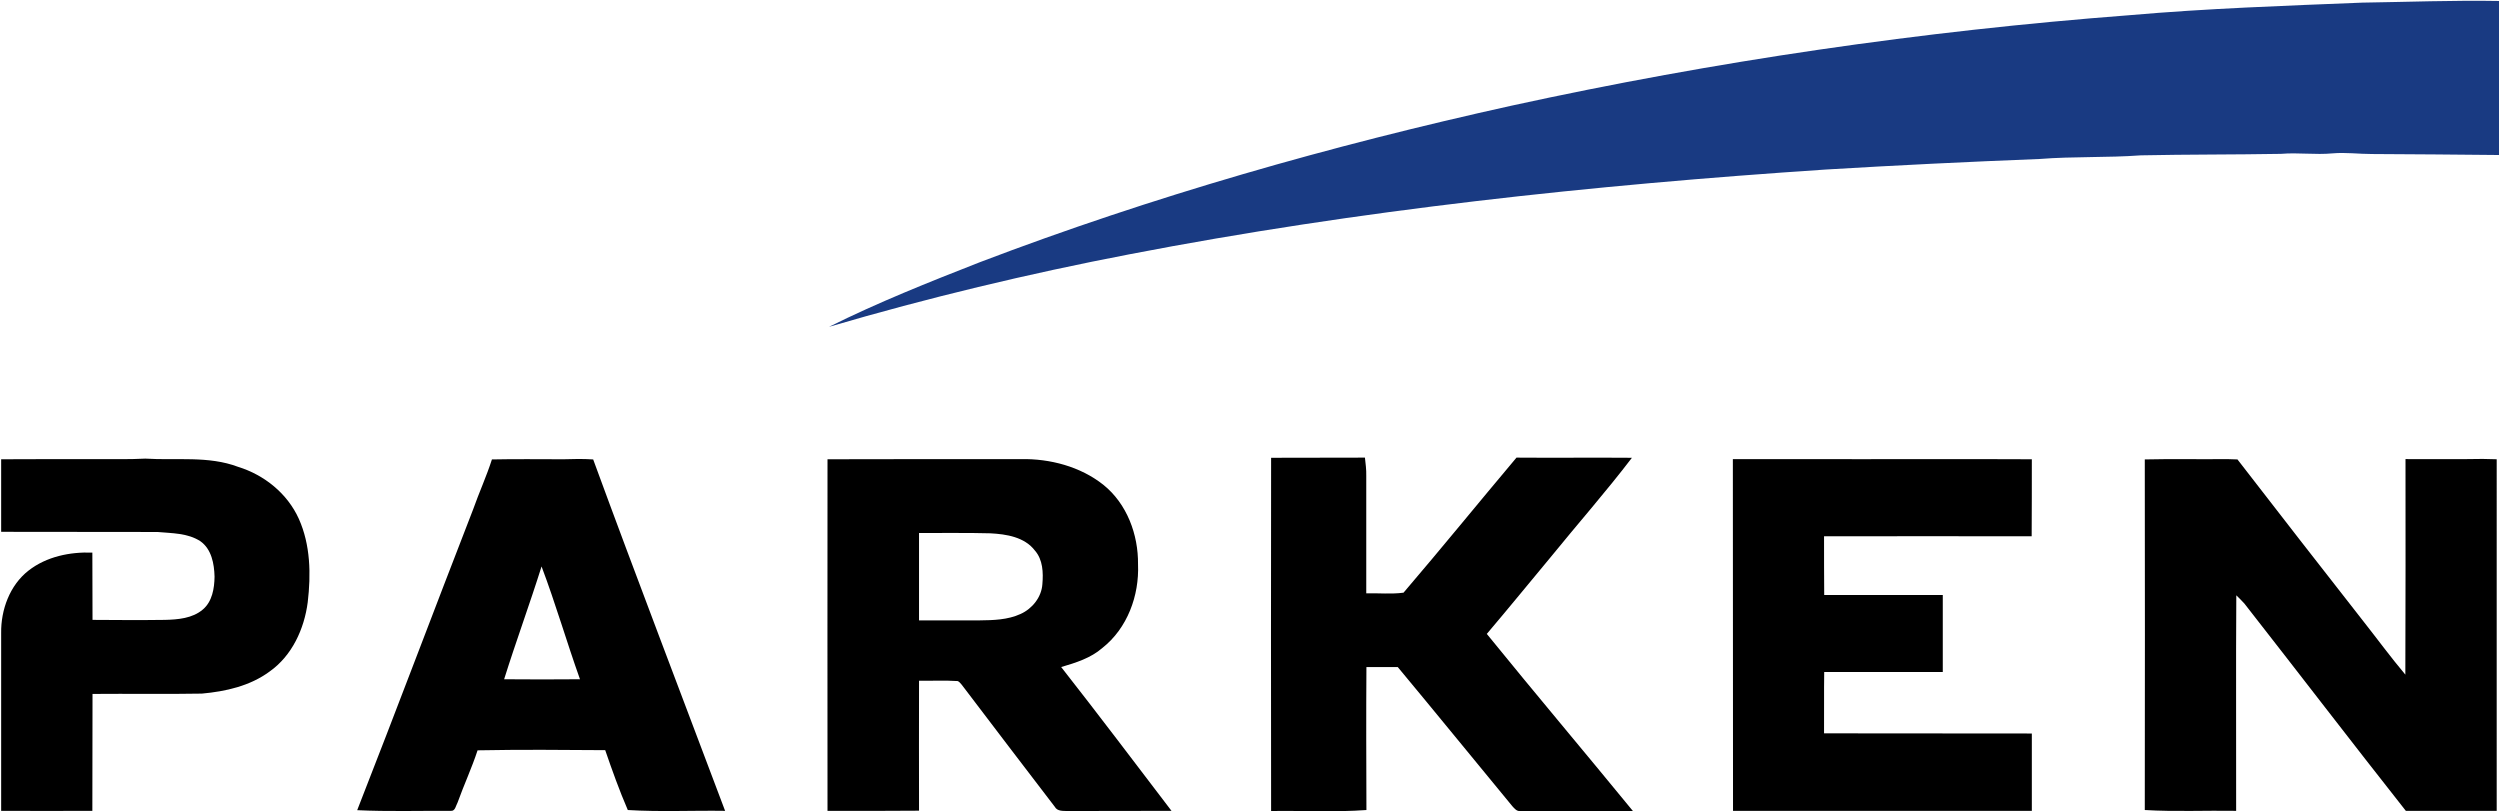
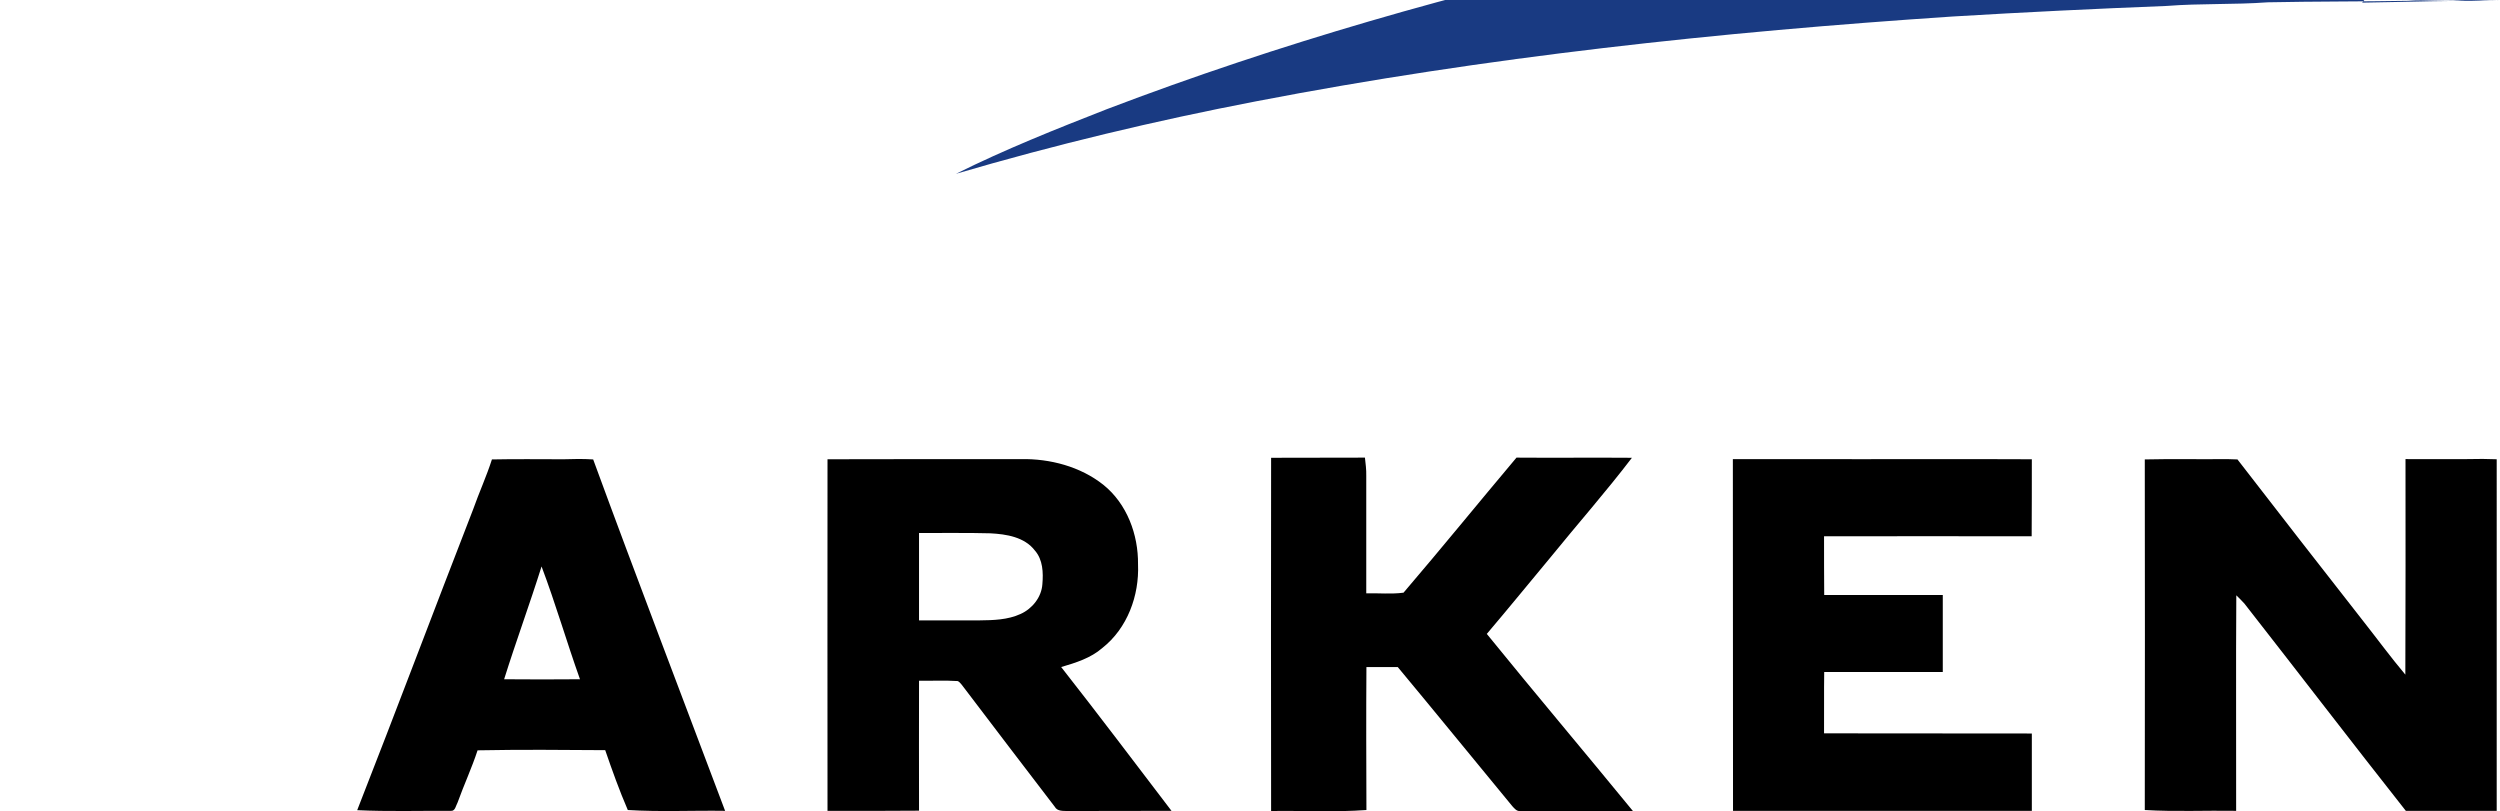
<svg xmlns="http://www.w3.org/2000/svg" version="1.2" viewBox="0 0 1516 492" width="1516" height="492">
  <title>Screenshot 2022-10-17 at 16-svg</title>
  <style>
		.s0 { fill: #193a82 } 
		.s1 { fill: #000000 } 
	</style>
  <g id="#e0653eff">
-     <path id="Layer" class="s0" d="m1432.4 1.6c27.7-0.4 55.3-1.5 83-1q0 46.7 0 93.4-38.5-0.4-77-0.6c-8 0-16-1.1-23.9-0.4-10.5 1-20.9-0.6-31.3 0.3-28.3 0.5-56.7 0.3-85 0.9-20.4 1.5-40.9 0.6-61.3 2.2-43.2 1.7-86.5 3.8-129.7 6.4-141.5 9.4-282.9 24.5-422.3 51.4-61.4 11.8-122.3 26.4-182.2 44 29.7-14.8 60.6-27.1 91.5-39.2 104.7-39.9 212.8-70.7 322.3-94.9 123.5-27 248.9-45.3 375-54.9 46.9-4.1 93.9-5.7 140.9-7.6z" />
+     <path id="Layer" class="s0" d="m1432.4 1.6c27.7-0.4 55.3-1.5 83-1c-8 0-16-1.1-23.9-0.4-10.5 1-20.9-0.6-31.3 0.3-28.3 0.5-56.7 0.3-85 0.9-20.4 1.5-40.9 0.6-61.3 2.2-43.2 1.7-86.5 3.8-129.7 6.4-141.5 9.4-282.9 24.5-422.3 51.4-61.4 11.8-122.3 26.4-182.2 44 29.7-14.8 60.6-27.1 91.5-39.2 104.7-39.9 212.8-70.7 322.3-94.9 123.5-27 248.9-45.3 375-54.9 46.9-4.1 93.9-5.7 140.9-7.6z" />
  </g>
  <g id="#ffffffff">
-     <path id="Layer" class="s1" d="m0.7 278.5c19.7-0.1 39.3-0.1 59-0.1 9.5 0 18.9 0.2 28.4-0.3 18.8 1.2 38.3-1.8 56.3 5 15.9 4.9 29.9 16.2 36.8 31.5 7.1 15.8 7.4 33.7 5.4 50.6-2.1 16.2-9.5 32.4-23.1 42-11.9 8.8-26.7 12.1-41.1 13.4-22.1 0.4-44.2 0-66.3 0.2-0.1 23.6 0 47.2-0.1 70.9q-27.6 0.1-55.3 0c0-35.9 0-71.8 0-107.8-0.2-14.1 5.2-29 16.6-37.9 10.9-8.5 25.1-11.4 38.7-10.9 0.1 13.6 0 27.2 0.1 40.8 14.6 0.1 29.2 0.2 43.9 0 7.9-0.2 16.7-0.9 23-6.3 5.7-4.8 7-12.8 7.1-19.9-0.2-7.8-1.8-16.7-8.6-21.5-7.7-5-17.2-4.8-26-5.6-31.6-0.1-63.2 0-94.8-0.1q0-22 0-44z" />
    <path id="Layer" fill-rule="evenodd" class="s1" d="m770.8 277.6c19-0.1 37.9 0 56.9-0.1 0.4 3.7 0.9 7.3 0.8 11 0 23.8 0 47.6 0 71.3 7.5-0.2 15.2 0.6 22.6-0.4 23.1-27 45.6-54.7 68.5-81.9 23.3 0.2 46.7-0.1 70 0.1-15.8 20.7-33 40.2-49.4 60.4-12.9 15.5-25.6 31.1-38.6 46.4 29.3 36.1 59.2 71.5 88.6 107.4-22.8 0-45.5 0.1-68.3 0-2.1 0.3-3.5-1.5-4.8-2.9-23.2-28.1-46.2-56.4-69.5-84.4q-9.5 0-19 0c-0.2 28.9-0.1 57.8 0 86.7-19.2 1.4-38.6 0.3-57.8 0.6-0.1-71.4-0.1-142.8 0-214.2zm-472.5 1c14.5-0.3 29-0.1 43.4-0.1 6-0.2 12-0.3 18 0.1 26.1 71.2 53.3 142.1 80 213.1-19.7-0.3-39.4 0.7-59-0.5-5.1-11.8-9.5-24.1-13.7-36.3-25.8-0.2-51.6-0.4-77.4 0.1-3.5 10.7-8.3 21-12.1 31.6-1.1 1.9-1.4 5.5-4.3 5.1-18.9-0.1-37.7 0.5-56.6-0.4 23.8-60.7 46.7-121.7 70.3-182.4 3.6-10.2 8.1-20 11.4-30.3zm30.1 64.9c-7.2 22.9-15.5 45.4-22.7 68.4q23 0.2 46 0c-8.1-22.7-14.8-45.9-23.3-68.4zm173.4-65c39.1-0.1 78.2-0.1 117.3-0.1 17.7-0.3 36 4.5 50 15.6 14.3 11.5 21.2 30.2 21 48.2 0.8 19-6.5 38.8-21.6 50.7-7.1 6.2-16.2 9-25 11.6 22.6 28.8 44.7 58.1 66.9 87.2-20.9 0.1-41.9 0-62.8 0.1-2.9-0.1-6.4 0.3-8-2.6-18.3-24-36.7-47.9-54.9-72-1.2-1.4-2.2-3.3-3.9-4.2-7.9-0.5-15.7-0.1-23.5-0.2-0.1 26.3 0 52.5 0 78.8-18.5 0.2-37 0.1-55.5 0.1-0.1-71.1 0-142.1 0-213.2zm55.5 44.7q0 26.5 0 53 18.3 0 36.6 0c8.4-0.1 17.2-0.3 25-3.9 7.1-3.2 12.7-10.2 13.2-18.1 0.6-7 0.3-14.8-4.5-20.3-6.3-8.3-17.4-10-27.1-10.5-14.4-0.4-28.8-0.1-43.2-0.2zm493.5-44.8q8.1 0 16.1 0c16.4 0 32.8 0.1 49.2 0 8.5 0.1 16.9 0.1 25.4 0 9.9 0.1 19.8 0 29.8 0 20.2 0 40.5 0 60.8 0.1 0 15.5 0 31.1-0.1 46.7-41.9 0-83.9-0.1-125.9 0 0 11.9 0 23.7 0.1 35.6q36 0 71.9 0c0 15.6 0 31.1 0 46.7q-35.9 0-71.9 0c-0.2 12.4 0 24.8-0.1 37.2 42 0.1 84 0 126 0.1 0 15.6 0 31.3 0 46.9-60.4 0-120.8 0-181.2 0-0.1-71.1 0-142.2-0.1-213.3zm249.8 0.2c16.6-0.4 33.2 0 49.8-0.2q3.2 0.1 6.4 0.2c25.2 32.7 50.6 65.2 76 97.7 8.6 10.9 16.8 22.1 25.8 32.8 0.2-43.6 0.1-87.2 0.1-130.7 15.6-0.1 31.2 0.2 46.8-0.1q4.3 0.1 8.5 0.2c-0.1 71.1 0.1 142.2 0 213.2-18.4 0-36.7 0-55.1 0-32.9-41.7-65.2-83.9-97.9-125.7-1.6-1.8-3.3-3.4-4.9-5-0.3 43.6 0 87.2-0.1 130.7-18.5-0.3-37 0.6-55.4-0.5 0.1-70.9 0.1-141.7 0-212.6z" />
  </g>
</svg>